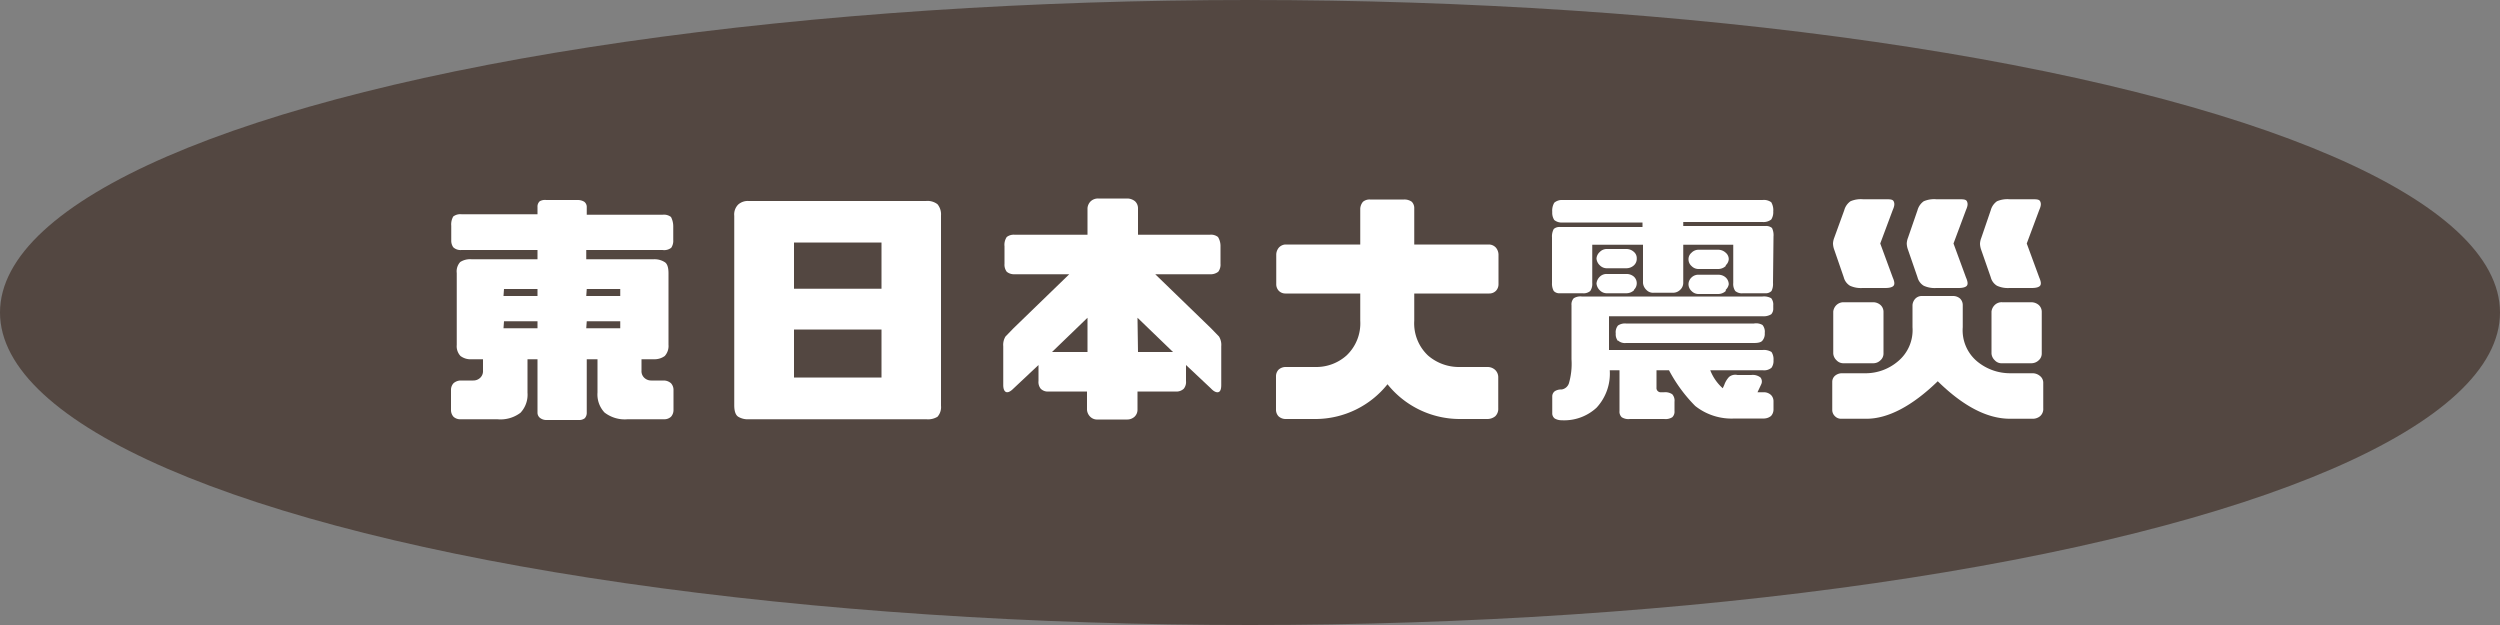
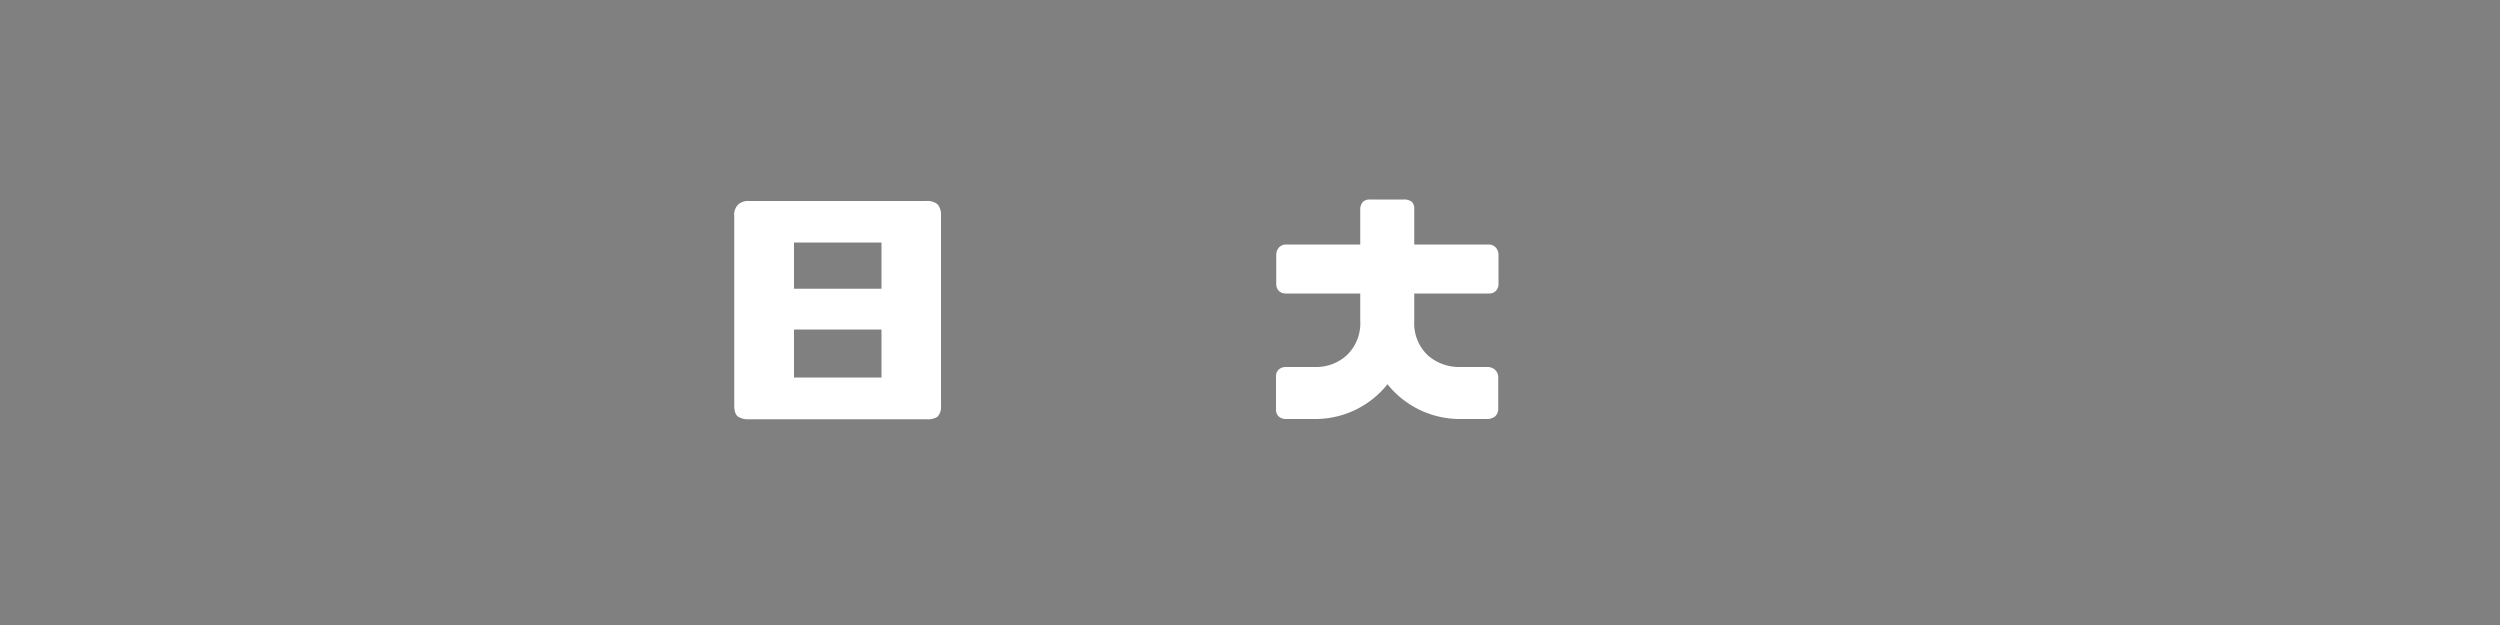
<svg xmlns="http://www.w3.org/2000/svg" viewBox="0 0 200 50">
  <rect x="0" y="0" width="200" height="50" fill="#808080" stroke="none" />
  <defs>
    <style>.cls-1{fill:#534741;}.cls-2{fill:#fff;}</style>
  </defs>
  <title>note2011</title>
  <g id="Layer_2" data-name="Layer 2">
    <g id="レイヤー_1" data-name="レイヤー 1">
-       <ellipse class="cls-1" cx="100" cy="25" rx="100" ry="25" />
-       <path class="cls-2" d="M43,20.74V20H36.92a.84.84,0,0,1-.66-.22.91.91,0,0,1-.16-.54V18.06a1.26,1.26,0,0,1,.16-.74.93.93,0,0,1,.66-.18H43v-.58a.57.57,0,0,1,.18-.46A.85.85,0,0,1,43.7,16h2.54a1,1,0,0,1,.5.14.53.53,0,0,1,.2.46v.58H53a.92.92,0,0,1,.68.18,1.63,1.63,0,0,1,.18.74v1.1a1,1,0,0,1-.16.62A.91.91,0,0,1,53,20h-6.1v.74H52.3a1.52,1.52,0,0,1,.86.22c.22.12.32.44.32.9v5.72a1.19,1.19,0,0,1-.3.9,1.38,1.38,0,0,1-.86.26h-1v.92a.72.72,0,0,0,.22.56.79.79,0,0,0,.56.22h1a.89.89,0,0,1,.58.22.79.79,0,0,1,.2.5v1.66a.8.8,0,0,1-.2.52.79.79,0,0,1-.58.2H50.22A2.65,2.65,0,0,1,48.36,33a2.11,2.11,0,0,1-.56-1.6V28.74h-.86V33a.64.64,0,0,1-.16.46.72.72,0,0,1-.48.14H43.74a.82.82,0,0,1-.5-.14A.53.53,0,0,1,43,33V28.74H42.2v2.68a2.11,2.11,0,0,1-.56,1.6,2.65,2.65,0,0,1-1.86.52H36.86a.79.79,0,0,1-.58-.2.8.8,0,0,1-.2-.52V31.16a.79.79,0,0,1,.2-.5.89.89,0,0,1,.58-.22h1a.79.79,0,0,0,.56-.22.72.72,0,0,0,.22-.56v-.92h-.9a1.34,1.34,0,0,1-.9-.26,1.14,1.14,0,0,1-.3-.88V21.84a1.1,1.1,0,0,1,.28-.88,1.48,1.48,0,0,1,.9-.22Zm-2.72,2.94H43v-.56H40.32Zm0,2.58H43V25.7H40.32Zm6.62-2.58h2.72v-.56H46.94Zm0,2.58h2.72V25.7H46.94Z" />
      <path class="cls-2" d="M59.92,33.54a1.48,1.48,0,0,1-.86-.2c-.22-.14-.32-.46-.32-.92V17.26a1.12,1.12,0,0,1,.32-.9,1.15,1.15,0,0,1,.84-.28H74.08a1.3,1.3,0,0,1,.92.26,1.27,1.27,0,0,1,.28.9V32.46a1.16,1.16,0,0,1-.28.88,1.46,1.46,0,0,1-.9.2ZM70.52,23.1V19.4h-7v3.7Zm0,7.1V26.36h-7V30.2Z" />
-       <path class="cls-2" d="M80.54,21.74a.94.94,0,0,1-.18-.64V19.7a1.11,1.11,0,0,1,.18-.74.91.91,0,0,1,.64-.18H87V16.66a.86.86,0,0,1,.26-.56.85.85,0,0,1,.6-.22H90.2a1,1,0,0,1,.6.22.76.76,0,0,1,.24.56v2.12h5.74a.9.9,0,0,1,.66.18,1.37,1.37,0,0,1,.2.74v1.4a.94.94,0,0,1-.18.64,1,1,0,0,1-.68.2H92.42l4.46,4.32.64.66a1.28,1.28,0,0,1,.18.78v3.1c0,.3-.06.5-.2.56s-.36,0-.62-.28l-2-1.88v1.28a.85.85,0,0,1-.18.62.86.86,0,0,1-.68.22H91v1.46a.76.76,0,0,1-.24.56.86.86,0,0,1-.6.22H87.82a.77.77,0,0,1-.6-.22.86.86,0,0,1-.26-.56V31.32H83.9a.79.79,0,0,1-.64-.22.85.85,0,0,1-.18-.62V29.2l-2,1.88c-.26.26-.46.34-.6.28s-.22-.26-.22-.56V27.7a1.28,1.28,0,0,1,.18-.78l.64-.66,4.46-4.32h-4.4A.9.9,0,0,1,80.54,21.74Zm3.62,6.42H87V25.42Zm6.88,0h2.8L91,25.42Z" />
      <path class="cls-2" d="M112.94,16.14a.72.72,0,0,1,.2.54v2.88h6a.77.77,0,0,1,.54.26.9.9,0,0,1,.2.54v2.38a.76.76,0,0,1-.2.52.74.74,0,0,1-.54.22h-6v2.18a3.53,3.53,0,0,0,1.1,2.78,3.78,3.78,0,0,0,2.54.92H119a.89.89,0,0,1,.62.24.81.81,0,0,1,.24.6v2.46a.82.82,0,0,1-.24.64,1,1,0,0,1-.62.22h-2.26A7.41,7.41,0,0,1,111,30.74a7.4,7.4,0,0,1-5.7,2.78h-2.48a.83.83,0,0,1-.54-.22.76.76,0,0,1-.2-.52V30.1a.76.76,0,0,1,.2-.52.83.83,0,0,1,.54-.22h2.48a3.63,3.63,0,0,0,2.42-.92,3.53,3.53,0,0,0,1.1-2.78V23.48h-6a.73.73,0,0,1-.52-.22.76.76,0,0,1-.2-.52V20.36a.9.9,0,0,1,.2-.54.77.77,0,0,1,.52-.26h6V16.68a.94.94,0,0,1,.22-.54.82.82,0,0,1,.56-.18h2.74A1,1,0,0,1,112.94,16.14Z" />
-       <path class="cls-2" d="M141.72,28.16a1.06,1.06,0,0,1,.16.66.94.94,0,0,1-.16.6.92.92,0,0,1-.7.2h-4.2a3.72,3.72,0,0,0,1,1.44l.12-.26a1.79,1.79,0,0,1,.38-.64A.78.78,0,0,1,139,30h1.1a1,1,0,0,1,.74.2.52.52,0,0,1,.06.54l-.3.64h.54a.83.83,0,0,1,.54.22.7.7,0,0,1,.2.48v.68a.76.76,0,0,1-.2.52.93.93,0,0,1-.54.2h-2.36a4.69,4.69,0,0,1-3.16-1,12,12,0,0,1-2.1-2.86h-1V31a.34.34,0,0,0,.38.38h.24a1,1,0,0,1,.64.16.77.77,0,0,1,.18.6v.74a.61.61,0,0,1-.18.5,1,1,0,0,1-.64.14h-2.74a1,1,0,0,1-.66-.14.61.61,0,0,1-.18-.5V29.62h-.78a4,4,0,0,1-1.06,3,3.81,3.81,0,0,1-2.8,1,1.08,1.08,0,0,1-.54-.14.52.52,0,0,1-.2-.38v-1.4a.52.52,0,0,1,.2-.4.91.91,0,0,1,.54-.14.73.73,0,0,0,.6-.52,5.59,5.59,0,0,0,.2-1.9V24.42a.72.72,0,0,1,.18-.56,1,1,0,0,1,.64-.14H141a1.18,1.18,0,0,1,.7.14.81.81,0,0,1,.16.56v.24a.66.66,0,0,1-.16.48,1.16,1.16,0,0,1-.7.16H128.72V28H141A1.16,1.16,0,0,1,141.72,28.16Zm.12-5.52a1.24,1.24,0,0,1-.12.64.65.65,0,0,1-.52.18h-1.76a.82.82,0,0,1-.62-.18,1,1,0,0,1-.16-.64V19.58h-4v3.06a.75.75,0,0,1-.24.54.81.81,0,0,1-.6.24h-1.52a.73.73,0,0,1-.6-.24.86.86,0,0,1-.26-.54V19.58h-4.06v3.06a1,1,0,0,1-.16.64.82.82,0,0,1-.62.18H124.8a.61.61,0,0,1-.5-.18,1.21,1.21,0,0,1-.14-.64V19a1.27,1.27,0,0,1,.14-.68.68.68,0,0,1,.5-.16h6.6V17.8H125a.92.92,0,0,1-.66-.2,1.07,1.07,0,0,1-.16-.64,1.26,1.26,0,0,1,.16-.74A.93.93,0,0,1,125,16h16a1,1,0,0,1,.7.18,1.26,1.26,0,0,1,.16.74,1.07,1.07,0,0,1-.16.64,1,1,0,0,1-.7.2h-6.34v.32h6.58a.73.73,0,0,1,.52.16,1.32,1.32,0,0,1,.12.68Zm-11.12-1.42a.89.89,0,0,1-.62.24h-1.52a.78.78,0,0,1-.6-.24.82.82,0,0,1-.26-.54v0a.77.77,0,0,1,.26-.52.78.78,0,0,1,.6-.24h1.52a.89.89,0,0,1,.62.24.65.65,0,0,1,.22.52v0A.7.7,0,0,1,130.72,21.22Zm0,2a.89.89,0,0,1-.62.24h-1.52a.78.78,0,0,1-.6-.24.86.86,0,0,1-.26-.54v0a.86.86,0,0,1,.26-.54.77.77,0,0,1,.6-.22h1.52a.88.88,0,0,1,.62.22.72.72,0,0,1,.22.54v0A.72.72,0,0,1,130.72,23.18Zm-1.28,4.06a.83.83,0,0,1-.18-.6.84.84,0,0,1,.18-.64,1,1,0,0,1,.64-.16h10.24A1,1,0,0,1,141,26a.84.84,0,0,1,.18.64.83.83,0,0,1-.18.6c-.1.14-.34.2-.68.2H130.08A.82.82,0,0,1,129.44,27.24Zm8.62-6a.88.88,0,0,1-.6.24h-1.54a.78.78,0,0,1-.6-.24.71.71,0,0,1-.24-.54v0a.67.67,0,0,1,.24-.52.78.78,0,0,1,.6-.24h1.54a.88.88,0,0,1,.6.24.67.67,0,0,1,.24.52v0A.71.71,0,0,1,138.06,21.22Zm0,2a.88.88,0,0,1-.6.24h-1.54a.78.78,0,0,1-.6-.24.75.75,0,0,1-.24-.54v0a.75.75,0,0,1,.24-.54.77.77,0,0,1,.6-.22h1.54a.86.86,0,0,1,.6.22.75.75,0,0,1,.24.54v0A.75.75,0,0,1,138.06,23.18Z" />
-       <path class="cls-2" d="M156.8,23.88a.73.73,0,0,1,.22.52v1.78a3.24,3.24,0,0,0,1.16,2.74,4.13,4.13,0,0,0,2.62.94h1.8a.92.92,0,0,1,.6.22.69.69,0,0,1,.26.58v2a.76.76,0,0,1-.26.64.91.91,0,0,1-.6.2h-1.8c-1.82,0-3.74-1-5.78-3-2.06,2-4,3-5.7,3h-2a.68.68,0,0,1-.52-.2.69.69,0,0,1-.22-.52V30.56a.65.65,0,0,1,.22-.5.87.87,0,0,1,.52-.2h2a4,4,0,0,0,2.5-.94A3.24,3.24,0,0,0,153,26.18V24.4a.84.84,0,0,1,.24-.52.72.72,0,0,1,.54-.2h2.46A.85.85,0,0,1,156.8,23.88Zm-6.36,4.94a.81.81,0,0,1-.6.24h-2.32a.75.75,0,0,1-.6-.24.82.82,0,0,1-.26-.54V24.92a.86.86,0,0,1,.26-.52.82.82,0,0,1,.6-.22h2.32a.89.89,0,0,1,.6.22.74.74,0,0,1,.24.52v3.36A.71.71,0,0,1,150.44,28.82Zm-2.9-12a1.28,1.28,0,0,1,.5-.72,2.12,2.12,0,0,1,1-.16h1.78c.38,0,.6,0,.68.18s.06.36-.08.68l-1,2.68,1,2.72c.14.32.16.52.08.64s-.3.2-.68.2H149a2.08,2.08,0,0,1-1-.18,1.11,1.11,0,0,1-.5-.68l-.76-2.2a1.59,1.59,0,0,1-.1-.5,1.47,1.47,0,0,1,.1-.46Zm5.86,0a1.28,1.28,0,0,1,.5-.72,2.12,2.12,0,0,1,1-.16h1.78c.38,0,.6,0,.68.18s.06.36-.08.68l-1,2.68,1,2.72c.14.32.16.52.08.64s-.3.2-.68.2h-1.78a2.08,2.08,0,0,1-1-.18,1.11,1.11,0,0,1-.5-.68l-.76-2.2a1.59,1.59,0,0,1-.1-.5,1.47,1.47,0,0,1,.1-.46Zm5.86,0a1.28,1.28,0,0,1,.5-.72,2.12,2.12,0,0,1,1-.16h1.78c.38,0,.6,0,.68.18s.06.36-.08.68l-1,2.68,1,2.72c.14.32.16.52.08.64s-.3.2-.68.2h-1.78a2.08,2.08,0,0,1-1-.18,1.11,1.11,0,0,1-.5-.68L158.5,20a1.59,1.59,0,0,1-.1-.5,1.47,1.47,0,0,1,.1-.46Zm3.84,12a.85.85,0,0,1-.6.24h-2.32a.73.73,0,0,1-.6-.24.82.82,0,0,1-.26-.54V24.92a.86.86,0,0,1,.26-.52.78.78,0,0,1,.6-.22h2.32a.92.92,0,0,1,.6.22.74.74,0,0,1,.24.52v3.36A.71.71,0,0,1,163.1,28.82Z" />
    </g>
  </g>
</svg>